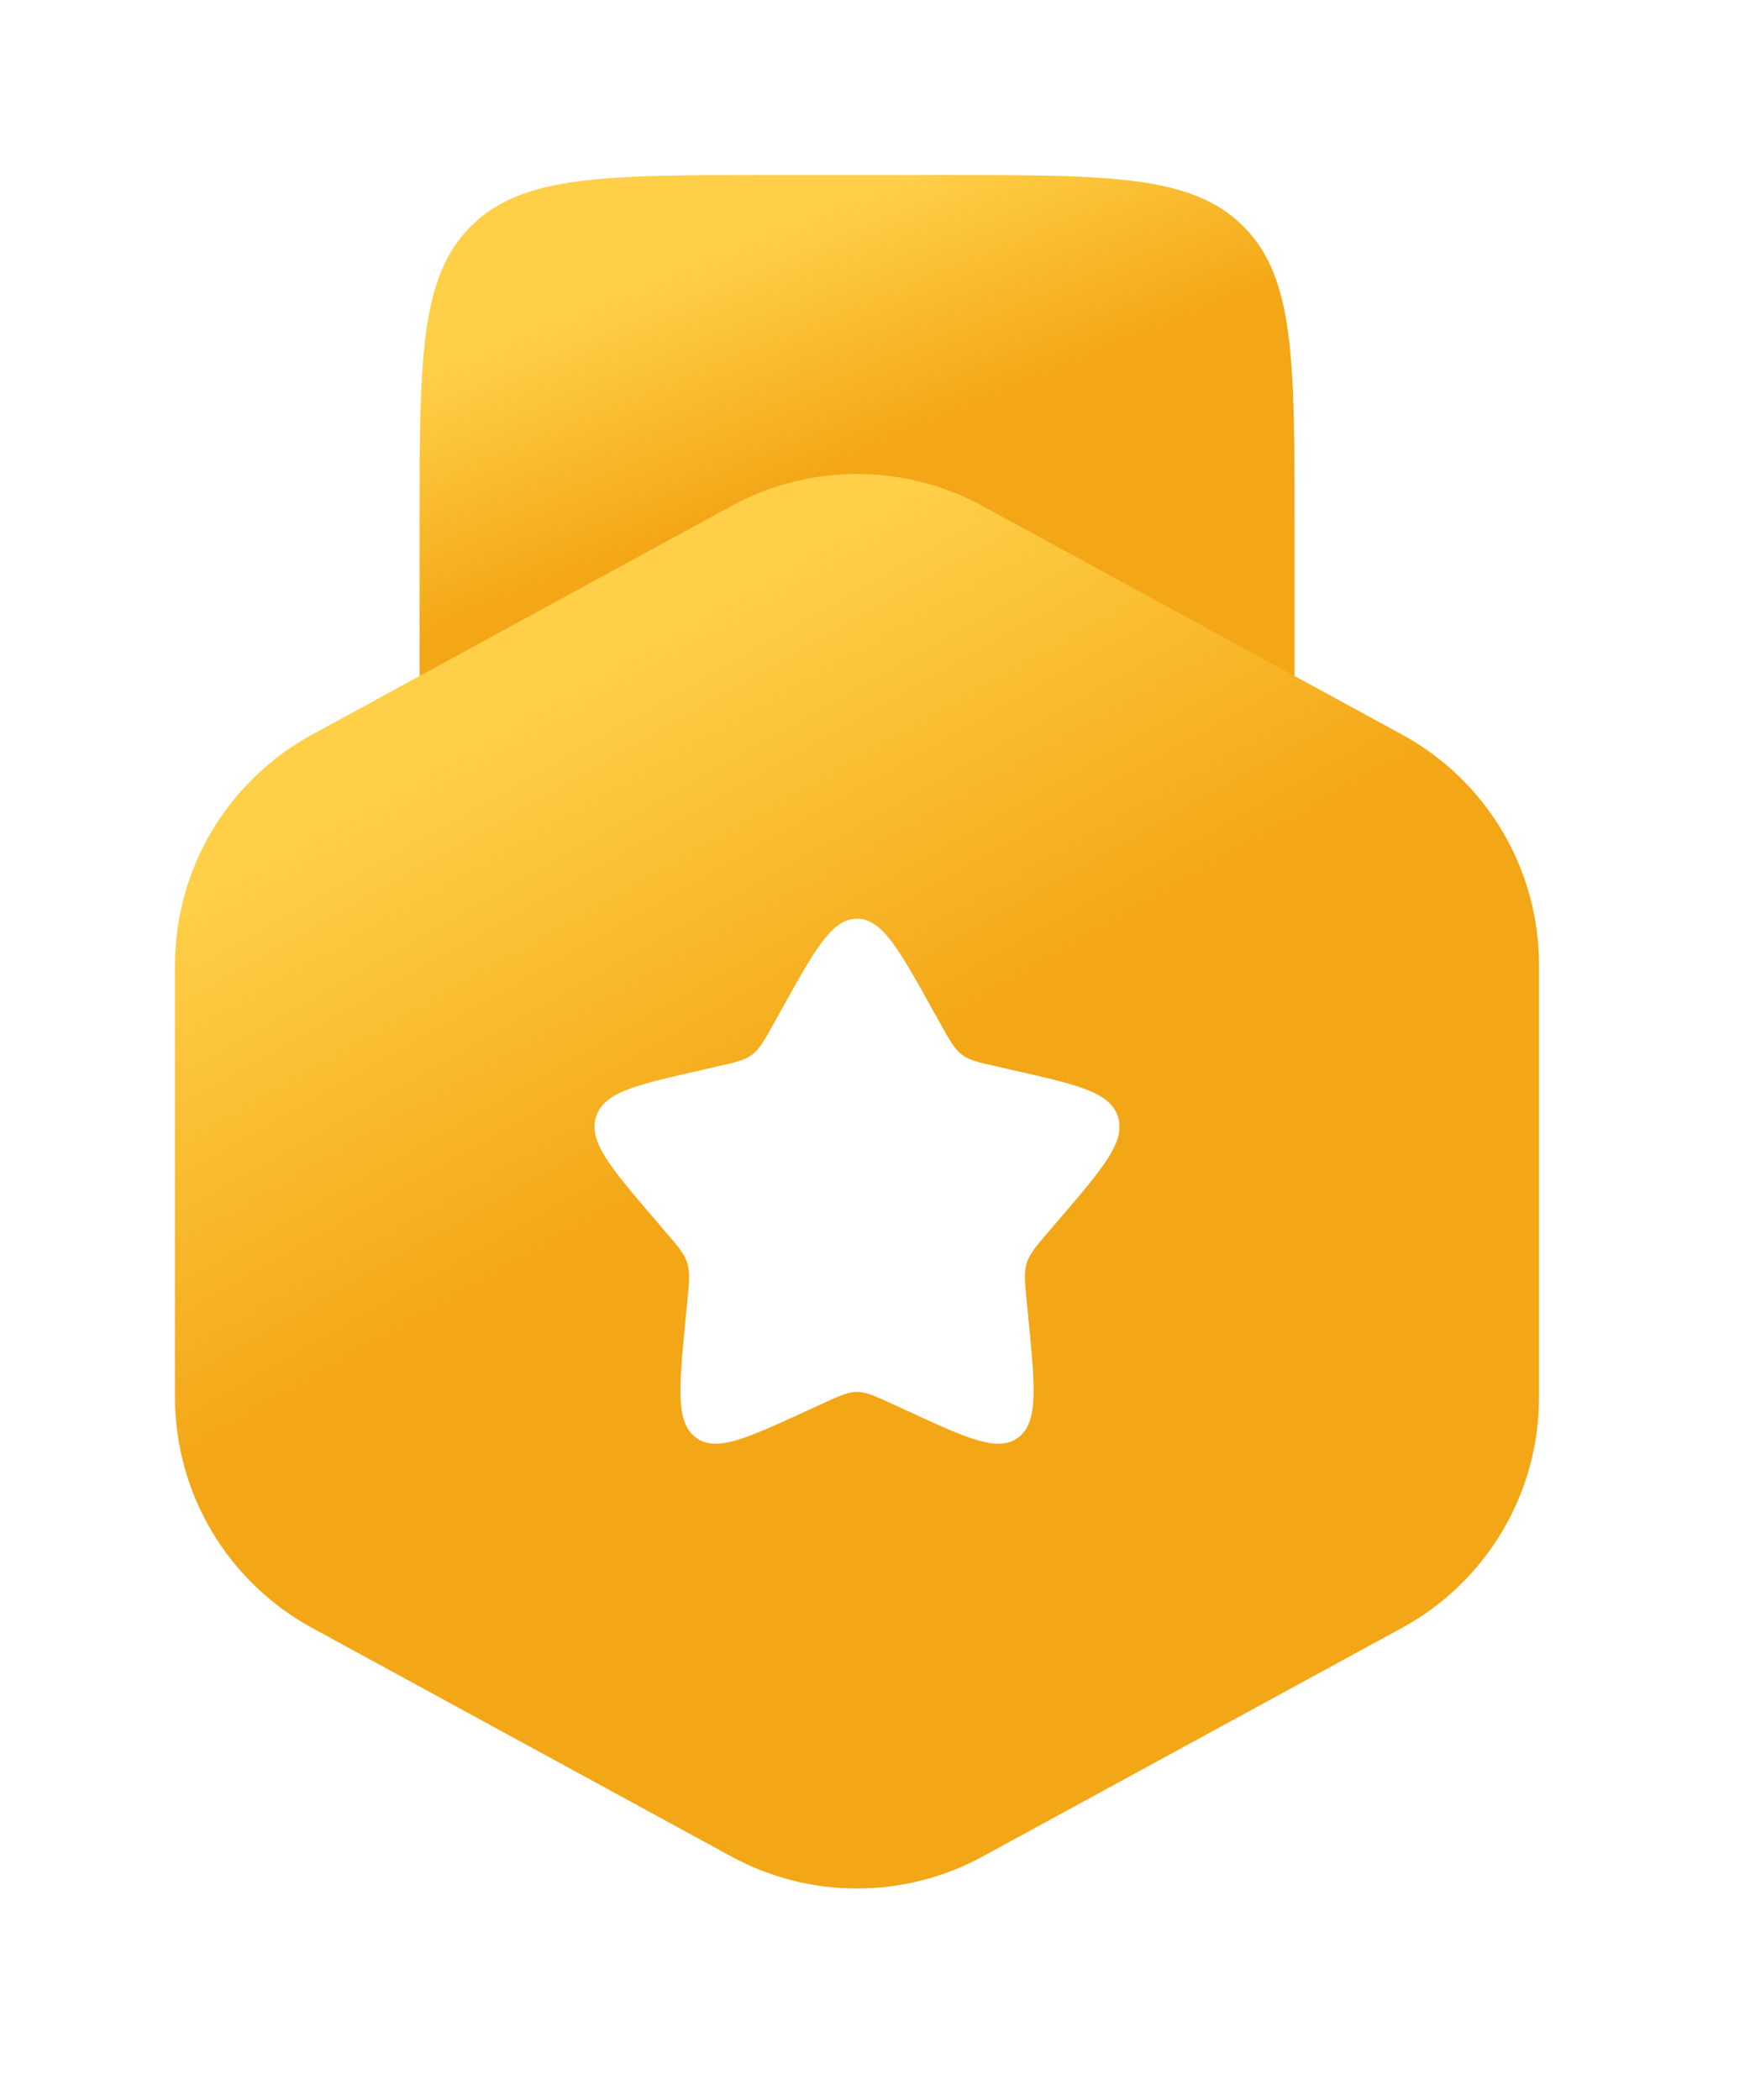
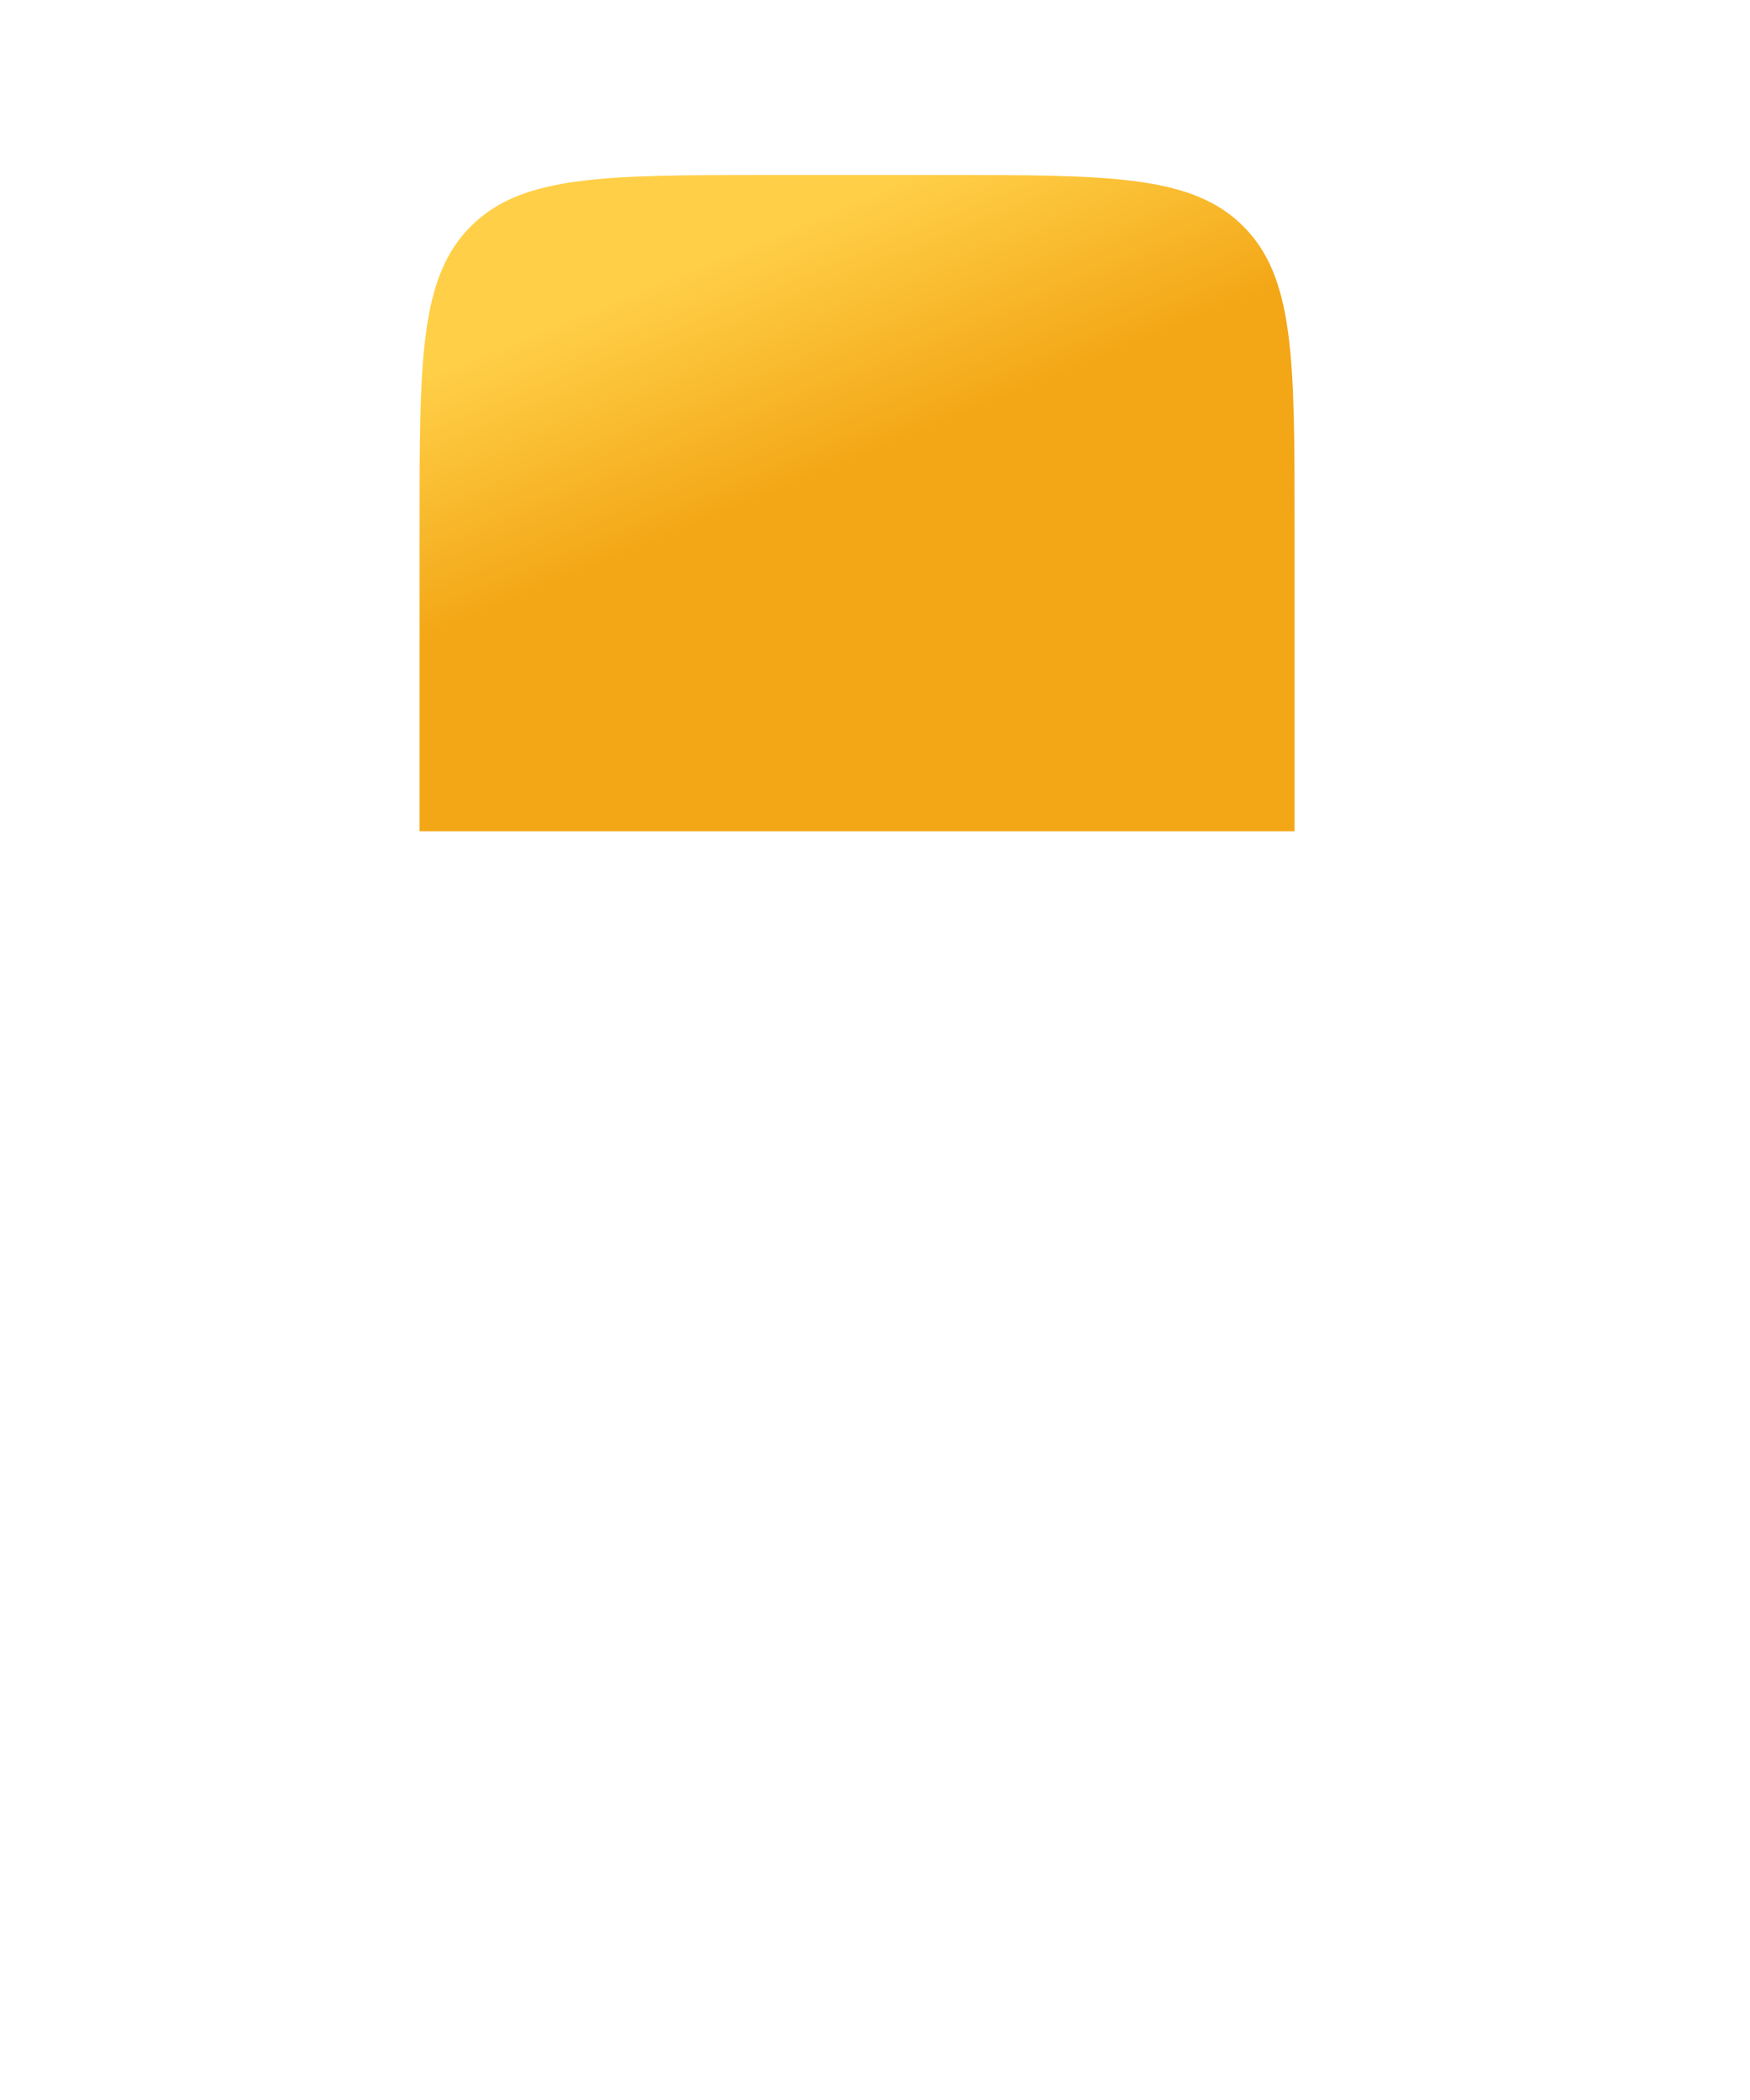
<svg xmlns="http://www.w3.org/2000/svg" width="20" height="24" viewBox="0 0 20 24" fill="none">
  <path d="M10.795 2H8.795C6.909 2 5.966 2 5.381 2.586C4.795 3.172 4.795 4.114 4.795 6V9.5H14.795V6C14.795 4.114 14.795 3.172 14.209 2.586C13.623 2 12.681 2 10.795 2Z" fill="url(#paint0_linear_2325_3364)" />
-   <path fill-rule="evenodd" clip-rule="evenodd" d="M11.23 5.783C10.79 5.543 10.296 5.417 9.794 5.417C9.292 5.417 8.799 5.543 8.358 5.783L3.564 8.397C3.091 8.655 2.696 9.036 2.42 9.499C2.145 9.963 2 10.492 2 11.031V15.969C2 16.508 2.145 17.037 2.42 17.5C2.696 17.964 3.091 18.345 3.564 18.603L8.358 21.217C8.799 21.457 9.292 21.583 9.794 21.583C10.296 21.583 10.79 21.457 11.23 21.217L16.025 18.603C16.498 18.345 16.893 17.964 17.169 17.5C17.444 17.037 17.589 16.508 17.589 15.969V11.03C17.589 10.491 17.444 9.962 17.169 9.498C16.893 9.035 16.498 8.654 16.025 8.396L11.23 5.783ZM9.794 10.5C9.51 10.5 9.32 10.84 8.94 11.523L8.842 11.699C8.734 11.893 8.68 11.989 8.596 12.053C8.512 12.117 8.406 12.141 8.197 12.188L8.007 12.232C7.268 12.399 6.899 12.482 6.812 12.764C6.724 13.047 6.975 13.341 7.478 13.929L7.608 14.081C7.752 14.248 7.823 14.331 7.855 14.435C7.887 14.539 7.877 14.65 7.855 14.873L7.835 15.076C7.759 15.861 7.721 16.254 7.951 16.428C8.181 16.602 8.526 16.443 9.217 16.125L9.396 16.043C9.592 15.953 9.69 15.908 9.794 15.908C9.898 15.908 9.997 15.953 10.193 16.043L10.372 16.125C11.062 16.444 11.408 16.602 11.638 16.428C11.868 16.254 11.83 15.861 11.754 15.076L11.734 14.873C11.712 14.65 11.701 14.539 11.734 14.435C11.766 14.332 11.837 14.248 11.98 14.081L12.11 13.929C12.614 13.341 12.865 13.047 12.777 12.764C12.689 12.482 12.32 12.399 11.583 12.232L11.392 12.188C11.182 12.141 11.077 12.118 10.993 12.053C10.909 11.989 10.855 11.893 10.747 11.699L10.649 11.523C10.269 10.841 10.079 10.5 9.794 10.5Z" fill="url(#paint1_linear_2325_3364)" />
  <defs>
    <linearGradient id="paint0_linear_2325_3364" x1="8.72" y1="2.733" x2="11.128" y2="8.576" gradientUnits="userSpaceOnUse">
      <stop stop-color="#FFCF47" />
      <stop offset="0.442" stop-color="#F3A616" />
    </linearGradient>
    <linearGradient id="paint1_linear_2325_3364" x1="8.12" y1="6.998" x2="14.456" y2="18.12" gradientUnits="userSpaceOnUse">
      <stop stop-color="#FFCF47" />
      <stop offset="0.442" stop-color="#F3A616" />
    </linearGradient>
  </defs>
</svg>